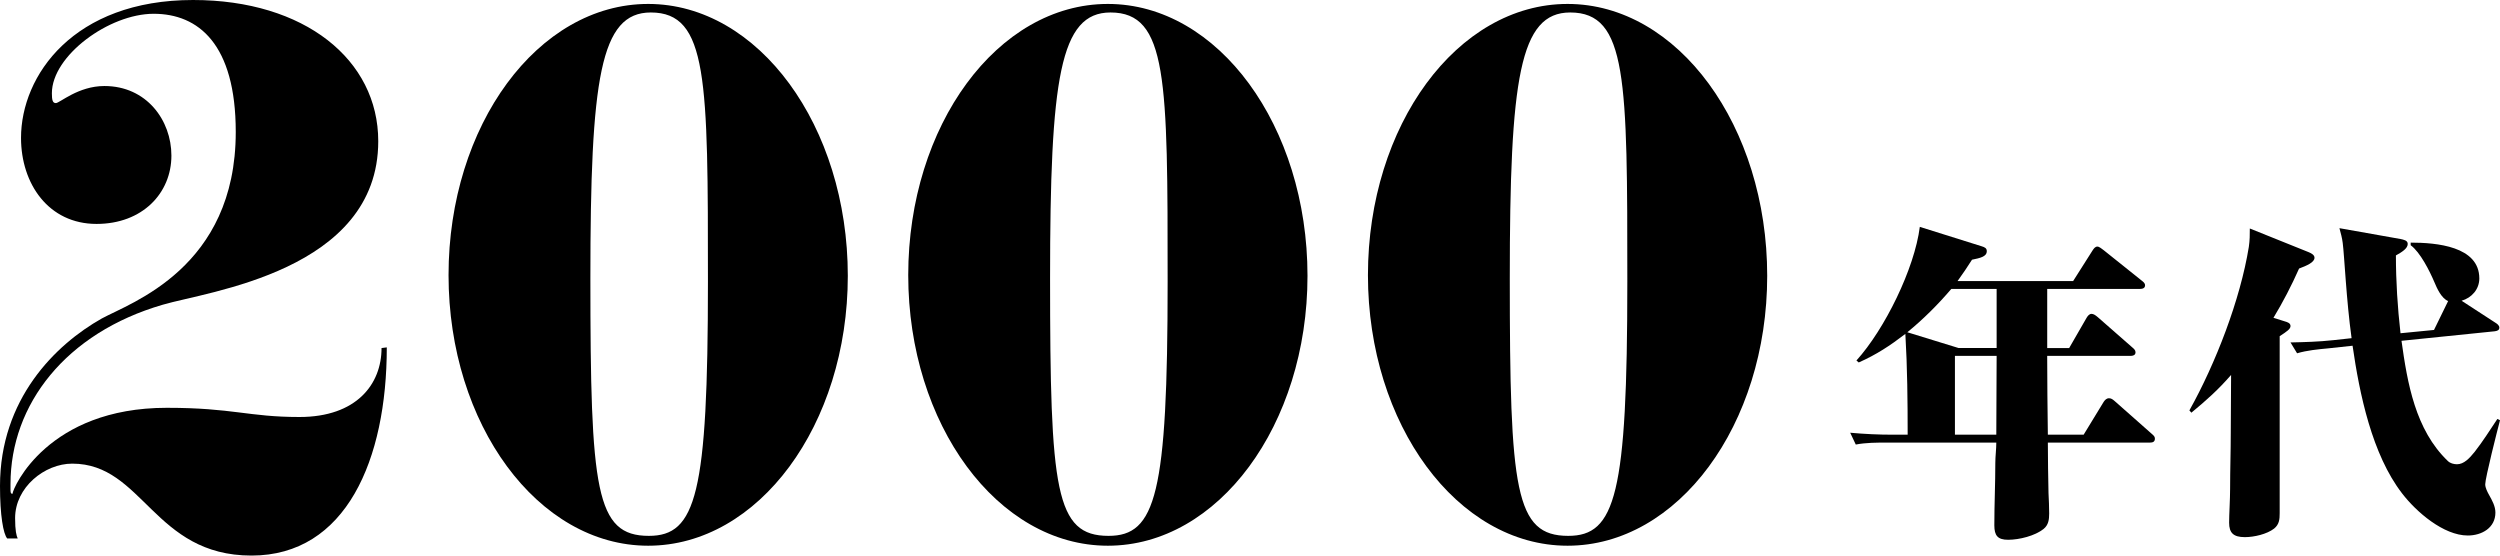
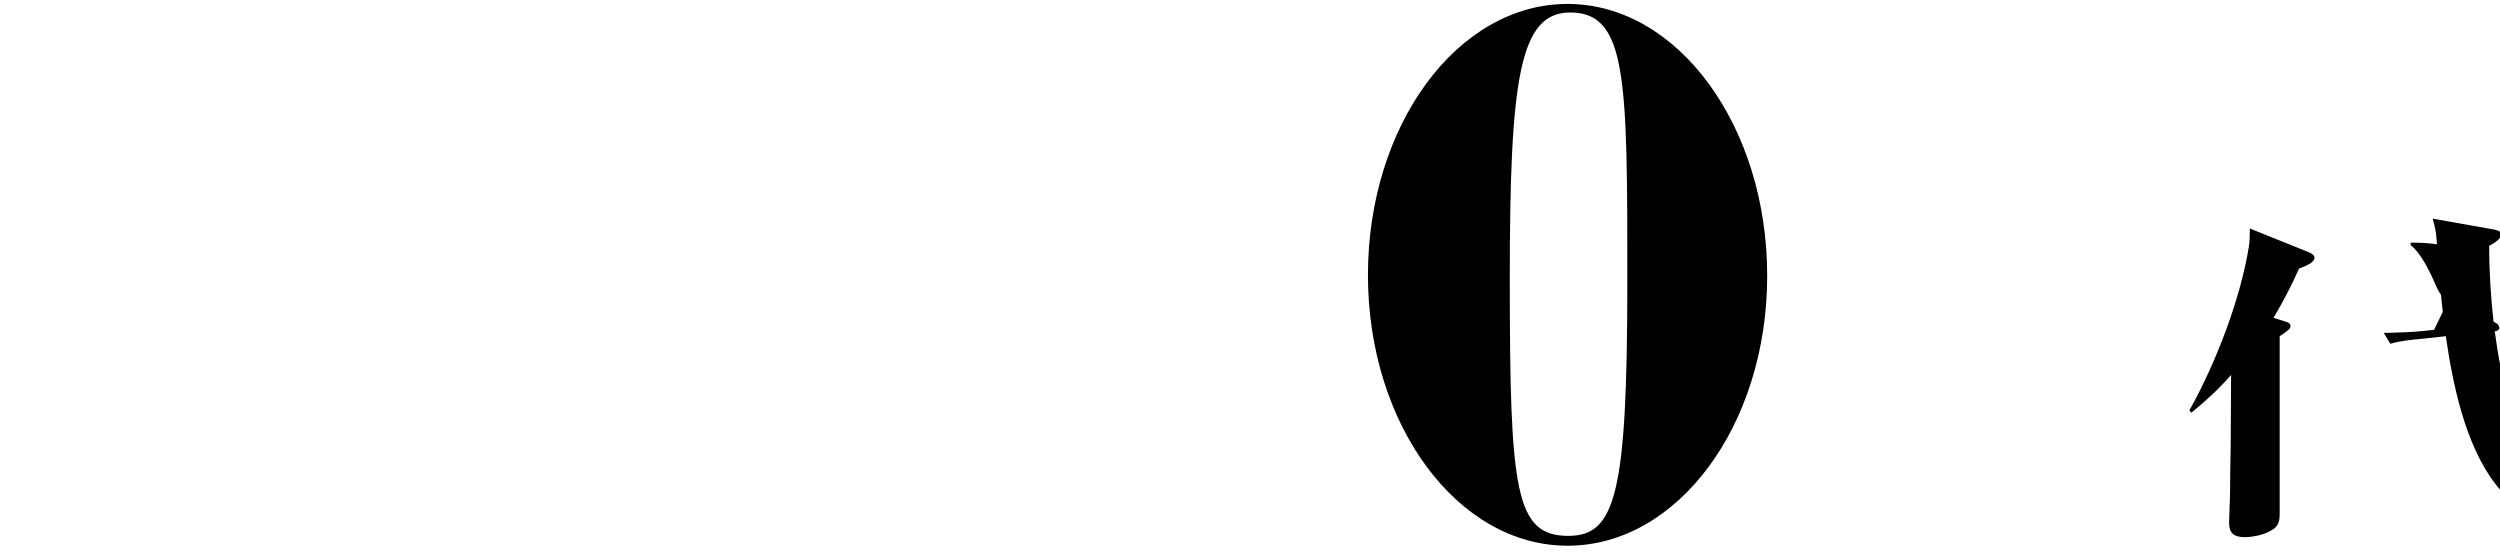
<svg xmlns="http://www.w3.org/2000/svg" id="_レイヤー_2" data-name="レイヤー 2" viewBox="0 0 228.407 50.758">
  <defs>
    <style>
      .cls-1 {
        fill: #000;
        stroke-width: 0px;
      }
    </style>
  </defs>
  <g id="_レイヤー_1-2" data-name="レイヤー 1">
    <g>
      <g>
-         <path class="cls-1" d="M35.338,31.739c0,10.26-3.72,19.019-12.359,19.019-8.94,0-9.9-8.399-16.379-8.399-2.52,0-5.22,2.16-5.22,4.979,0,1.14.12,1.62.24,1.86h-.96c-.36-.42-.66-2.1-.66-4.8,0-7.92,5.04-12.9,9.299-15.3,2.64-1.44,12.24-4.62,12.24-17.039,0-8.04-3.42-10.8-7.5-10.8-4.08,0-9.299,3.84-9.299,7.26,0,.6.06.9.36.9.36,0,2.04-1.56,4.44-1.56,3.84,0,6.12,3.12,6.12,6.359,0,3.42-2.64,6.24-6.84,6.24-4.38,0-6.899-3.66-6.899-7.859C1.92,6.9,6.72,0,17.639,0c10.2,0,16.919,5.46,16.919,12.899,0,11.879-15.66,13.74-19.68,14.939C6,30.419.96,36.958.96,44.218v.48c0,.24,0,.42.18.42.06-.6,3.24-7.86,14.1-7.86,6.06,0,7.439.84,12.119.84,5.22,0,7.5-3,7.5-6.3l.48-.06Z" />
-         <path class="cls-1" d="M59.219,49.858c-10.08,0-18.239-11.1-18.239-24.719C40.979,11.459,49.139.36,59.219.36s18.239,11.16,18.239,24.839c0,13.619-8.16,24.659-18.239,24.659ZM59.459,1.14c-4.62,0-5.52,6-5.52,24.299,0,19.379.48,23.519,5.34,23.519,4.32,0,5.4-3.78,5.4-23.219,0-18.479,0-24.599-5.22-24.599Z" />
-         <path class="cls-1" d="M101.218,49.858c-10.08,0-18.239-11.1-18.239-24.719,0-13.68,8.16-24.779,18.239-24.779s18.239,11.16,18.239,24.839c0,13.619-8.16,24.659-18.239,24.659ZM101.458,1.14c-4.62,0-5.52,6-5.52,24.299,0,19.379.48,23.519,5.34,23.519,4.32,0,5.4-3.78,5.4-23.219,0-18.479,0-24.599-5.22-24.599Z" />
        <path class="cls-1" d="M143.218,49.858c-10.08,0-18.239-11.1-18.239-24.719,0-13.68,8.16-24.779,18.239-24.779s18.239,11.16,18.239,24.839c0,13.619-8.16,24.659-18.239,24.659ZM143.458,1.14c-4.62,0-5.52,6-5.52,24.299,0,19.379.48,23.519,5.339,23.519,4.32,0,5.4-3.78,5.4-23.219,0-18.479,0-24.599-5.22-24.599Z" />
      </g>
      <g>
-         <path class="cls-1" d="M189.047,31.795l1.59-2.76c.09-.15.24-.36.45-.36.18,0,.36.12.57.3l3.15,2.76c.18.15.3.27.3.45,0,.27-.24.33-.45.33h-7.62c0,2.4.03,4.8.06,7.2h3.27l1.83-3c.12-.18.27-.33.48-.33s.33.09.54.27l3.36,2.97c.21.18.3.27.3.45,0,.3-.21.36-.45.36h-9.33c0,1.53.03,3.09.06,4.62.03.63.061,1.23.061,1.86,0,.54-.061,1.05-.51,1.41-.78.63-2.22.99-3.24.99-.96,0-1.26-.39-1.26-1.32,0-1.92.09-3.78.09-5.7,0-.6.09-1.26.09-1.86h-9.959c-.96,0-1.95,0-2.88.18l-.51-1.08c1.32.12,2.61.18,3.93.18h1.32c0-3.09-.03-6.15-.21-9.209-1.41,1.08-2.64,1.89-4.26,2.61l-.21-.18c2.58-2.85,5.31-8.399,5.79-12.209l5.64,1.77c.3.09.479.18.479.45,0,.51-.63.63-1.35.78-.42.66-.84,1.29-1.32,1.95h10.56l1.77-2.79c.12-.18.24-.36.45-.36.15,0,.42.21.57.33l3.45,2.76c.149.12.33.24.33.45,0,.27-.24.33-.48.33h-8.459v5.4h2.01ZM182.418,31.795v-5.4h-4.14c-1.2,1.41-2.58,2.79-4.02,3.96l4.68,1.44h3.48ZM182.418,32.515h-3.81v7.2h3.78c0-2.4.03-4.8.03-7.2Z" />
-         <path class="cls-1" d="M208.758,29.365c.21.06.51.15.51.42,0,.27-.3.48-.99.93v16.169c0,.54-.03,1.02-.51,1.41-.66.51-1.83.78-2.67.78-1.05,0-1.439-.39-1.439-1.32,0-.72.09-2.19.09-3.09,0-1.8.06-3.42.06-5.13,0-1.8.03-3.54.03-5.28-1.14,1.32-2.28,2.34-3.63,3.45l-.18-.21c2.4-4.29,4.649-10.11,5.43-14.939.09-.63.09-1.08.09-1.68l5.37,2.16c.21.09.54.24.54.51,0,.42-.69.72-1.41.99-.69,1.56-1.47,3.06-2.34,4.5l1.05.33ZM222.377,30.146l1.29-2.64c-.63-.27-1.02-1.17-1.26-1.74-.42-.99-1.29-2.73-2.16-3.36v-.24c2.34,0,6.27.33,6.27,3.27,0,.99-.69,1.77-1.62,2.04l3.09,2.01c.149.09.36.24.36.45,0,.24-.21.3-.42.33l-8.52.87c.54,3.87,1.26,8.13,4.23,10.979.21.21.54.3.84.3.63,0,1.14-.54,1.62-1.14.75-.96,1.41-2.01,2.07-3l.24.12c-.24.9-1.35,5.28-1.35,5.85,0,.33.21.72.36.99.27.48.57,1.02.57,1.59,0,1.41-1.26,2.1-2.52,2.1-2.22,0-4.71-2.16-6-3.84-2.76-3.57-3.9-9.12-4.53-13.499l-2.22.24c-.96.09-1.92.18-2.85.45l-.6-.99c1.32-.03,2.55-.06,3.93-.21l1.65-.18c-.48-3.45-.66-7.56-.81-8.7-.06-.48-.18-.9-.3-1.35l5.58.99c.27.06.66.12.66.45,0,.42-.54.75-1.08,1.05,0,2.37.15,4.74.42,7.11l3.06-.3Z" />
+         <path class="cls-1" d="M208.758,29.365c.21.06.51.15.51.42,0,.27-.3.48-.99.93v16.169c0,.54-.03,1.02-.51,1.41-.66.51-1.83.78-2.67.78-1.05,0-1.439-.39-1.439-1.32,0-.72.09-2.19.09-3.09,0-1.8.06-3.42.06-5.13,0-1.8.03-3.54.03-5.28-1.14,1.32-2.28,2.34-3.63,3.45l-.18-.21c2.4-4.29,4.649-10.11,5.43-14.939.09-.63.09-1.08.09-1.68l5.37,2.16c.21.09.54.24.54.51,0,.42-.69.72-1.41.99-.69,1.56-1.47,3.06-2.34,4.5l1.05.33ZM222.377,30.146l1.29-2.64c-.63-.27-1.02-1.17-1.26-1.74-.42-.99-1.29-2.73-2.16-3.36v-.24c2.34,0,6.27.33,6.27,3.27,0,.99-.69,1.77-1.62,2.04l3.09,2.01c.149.09.36.24.36.45,0,.24-.21.3-.42.33c.54,3.87,1.26,8.13,4.23,10.979.21.21.54.3.84.3.63,0,1.14-.54,1.62-1.14.75-.96,1.41-2.01,2.07-3l.24.12c-.24.9-1.35,5.28-1.35,5.85,0,.33.21.72.36.99.27.48.57,1.02.57,1.59,0,1.41-1.26,2.1-2.52,2.1-2.22,0-4.71-2.16-6-3.84-2.76-3.57-3.9-9.12-4.53-13.499l-2.22.24c-.96.09-1.92.18-2.85.45l-.6-.99c1.32-.03,2.55-.06,3.93-.21l1.65-.18c-.48-3.45-.66-7.56-.81-8.7-.06-.48-.18-.9-.3-1.35l5.58.99c.27.06.66.12.66.45,0,.42-.54.75-1.08,1.05,0,2.37.15,4.74.42,7.11l3.06-.3Z" />
      </g>
    </g>
  </g>
</svg>